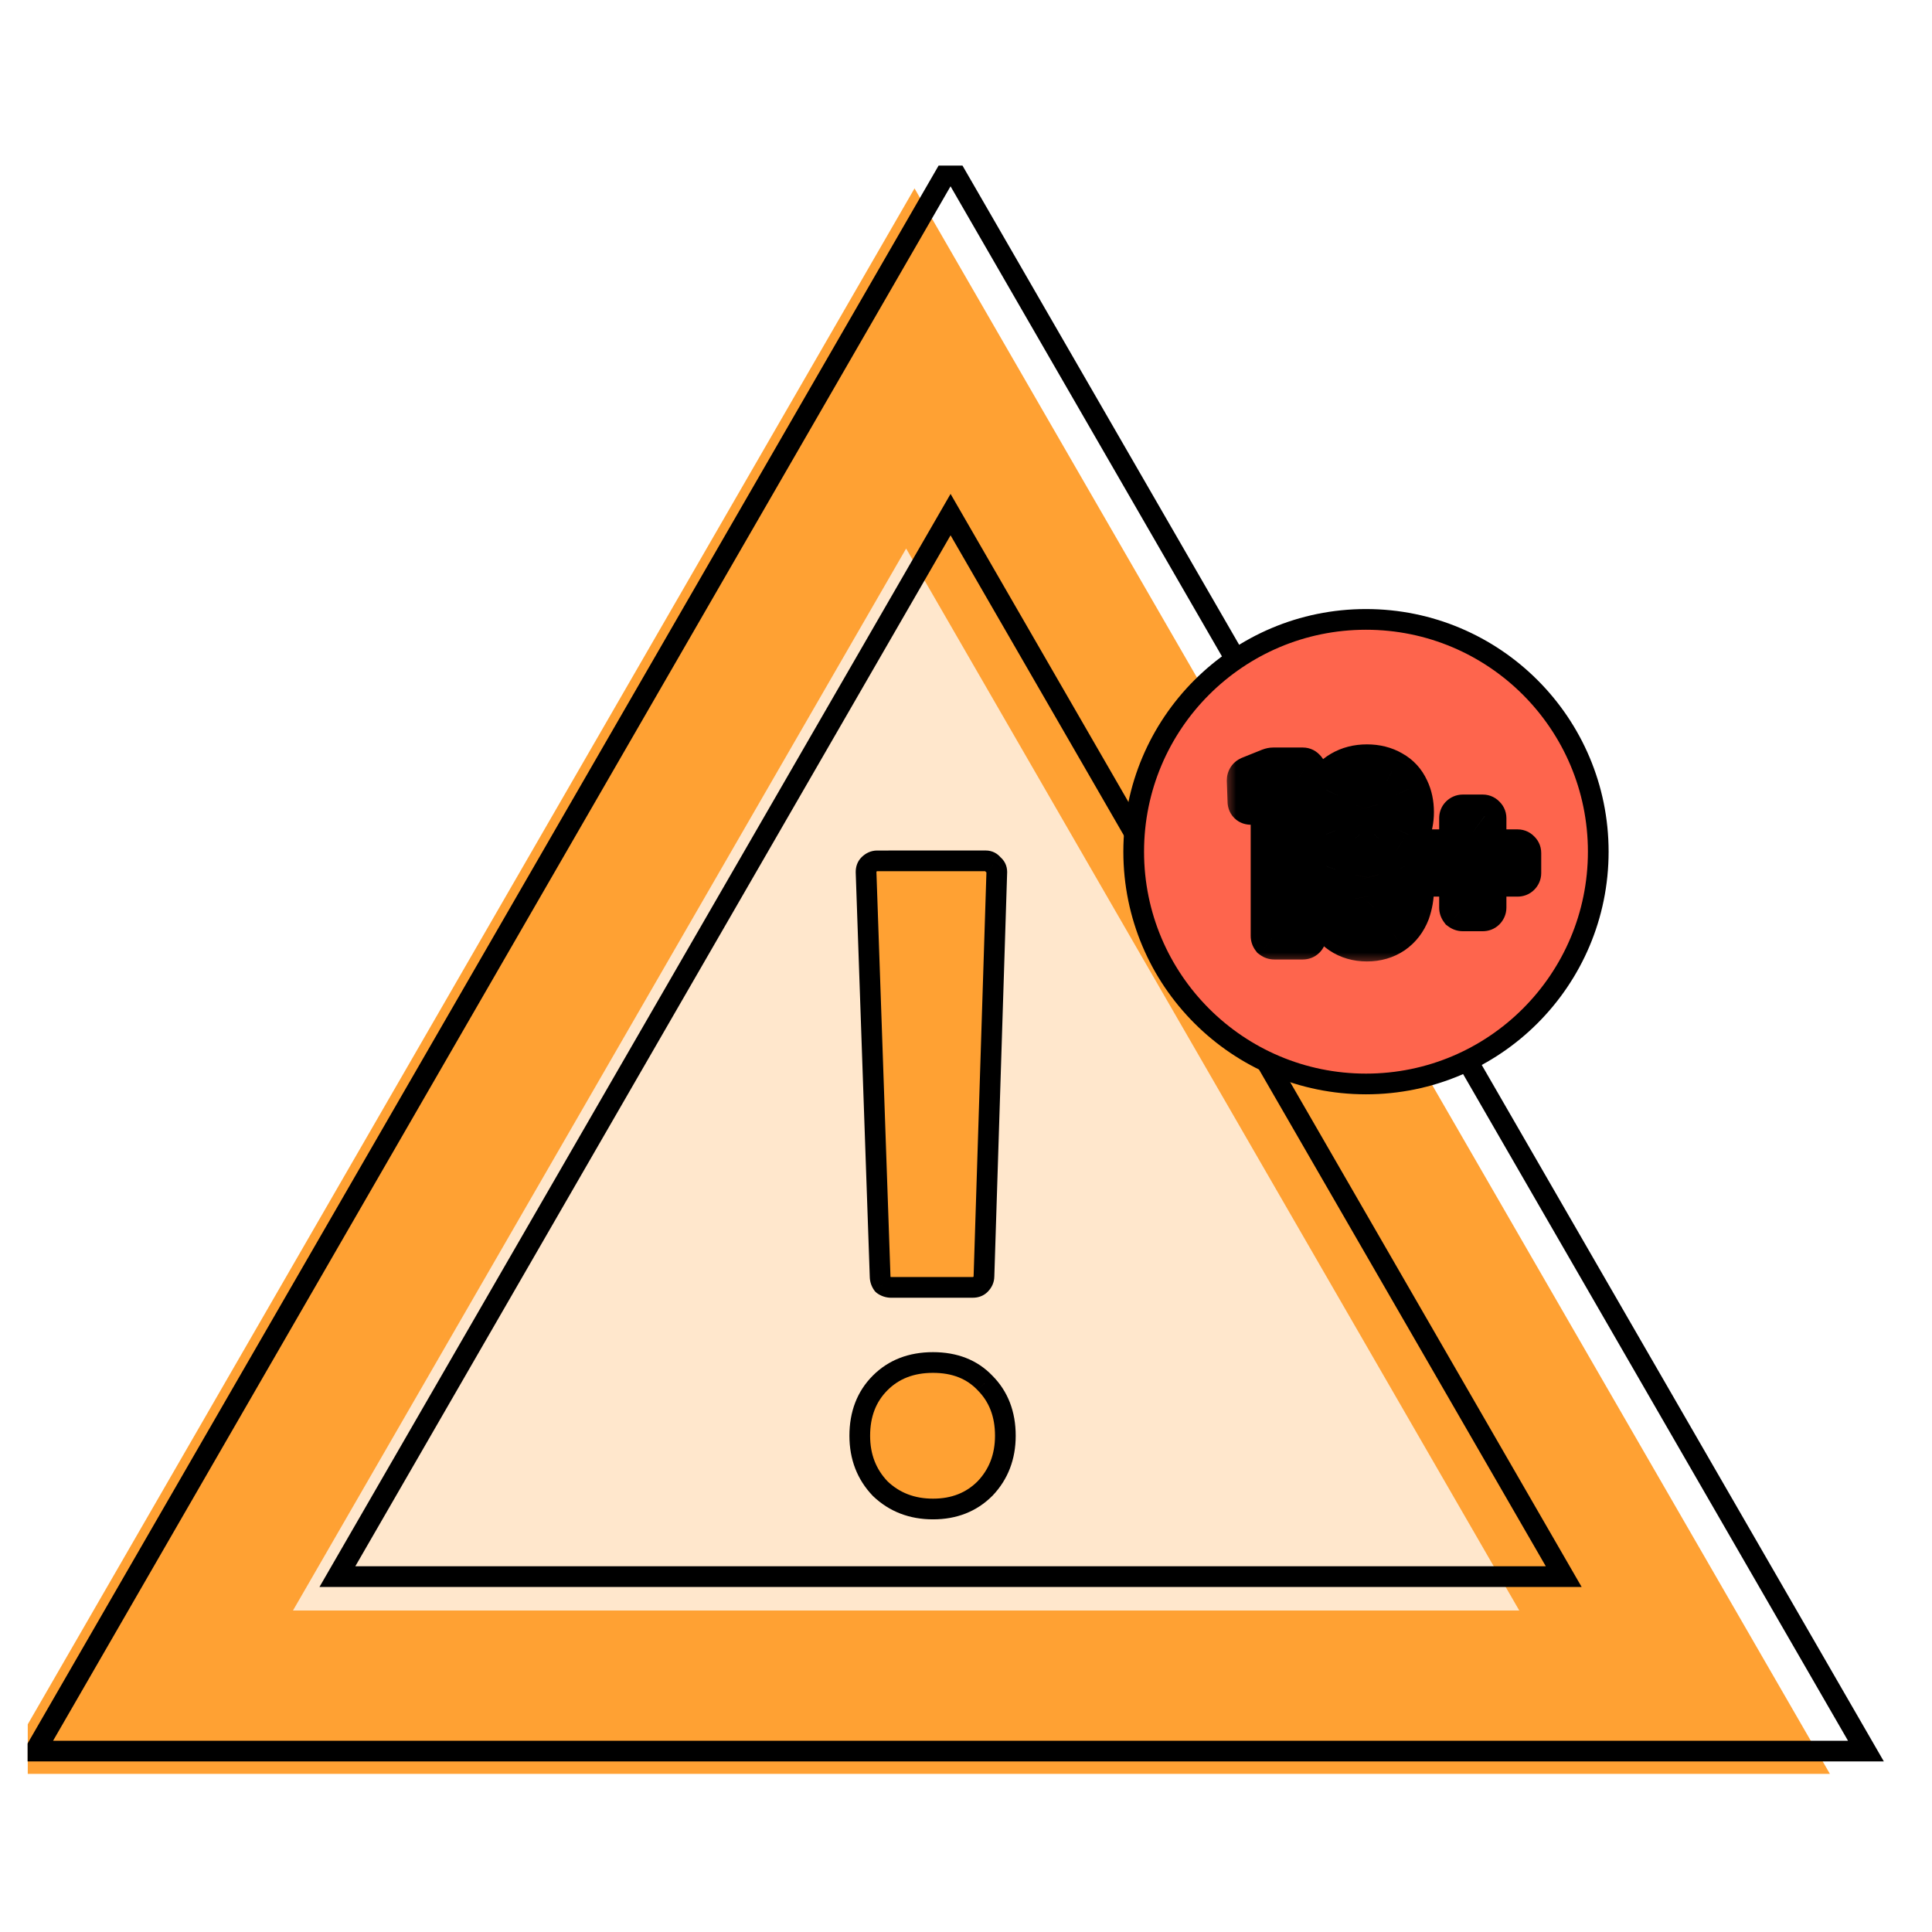
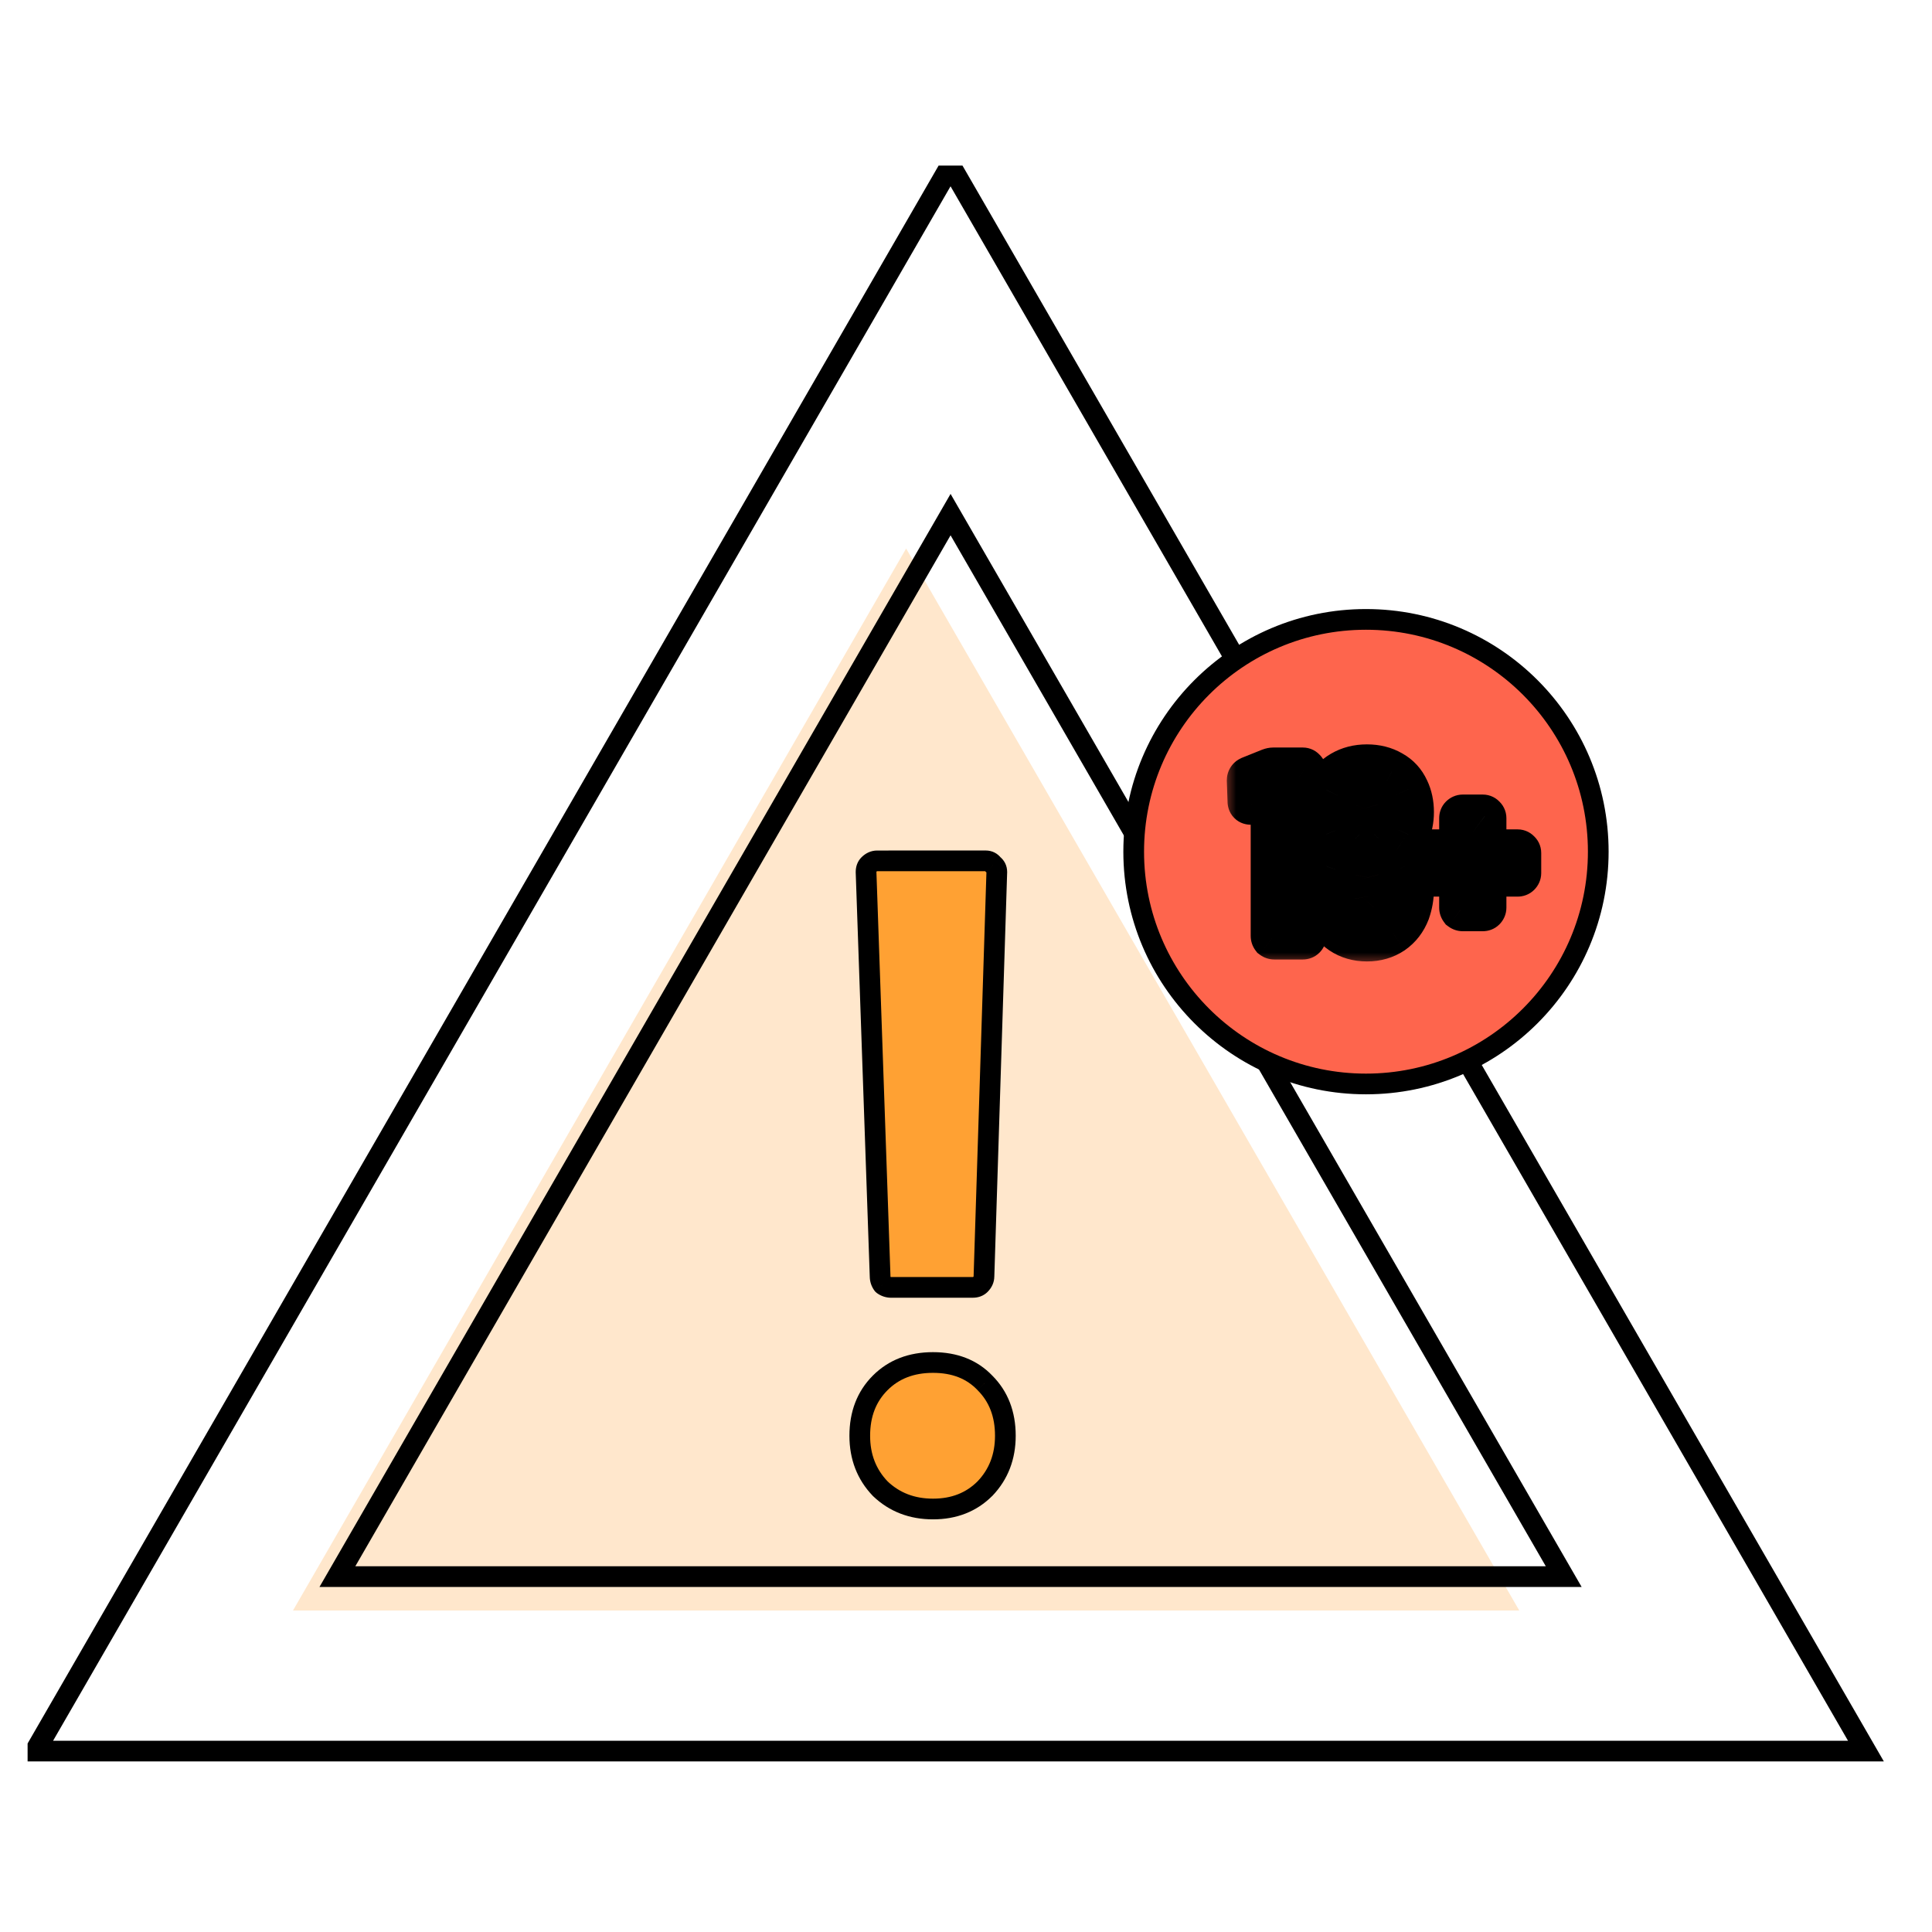
<svg xmlns="http://www.w3.org/2000/svg" width="70" height="70" viewBox="0 0 70 70" fill="none">
  <g clip-path="url(#clip0_14508_99560)">
    <g filter="url(#filter0_ii_14508_99560)">
-       <path d="M34.44 6L67.606 63.445H1.274L34.44 6Z" fill="#FFA133" />
-     </g>
+       </g>
    <path d="M34.44 6L67.606 63.445H1.274L34.44 6Z" stroke="black" stroke-width="0.75" />
    <g filter="url(#filter1_i_14508_99560)">
      <path d="M34.441 18.645L56.656 57.123H12.225L34.441 18.645Z" fill="#FFE7CC" />
    </g>
    <path d="M34.441 18.645L56.656 57.123H12.225L34.441 18.645Z" stroke="black" stroke-width="0.75" />
    <g filter="url(#filter2_d_14508_99560)">
      <path d="M33.252 45.416C33.139 45.416 33.039 45.383 32.949 45.316C32.882 45.226 32.848 45.125 32.848 45.013L32.339 30.366C32.339 30.254 32.372 30.164 32.44 30.097C32.529 30.007 32.63 29.962 32.742 29.962L36.673 29.961C36.785 29.961 36.874 30.006 36.941 30.095C37.031 30.162 37.076 30.252 37.076 30.364L36.611 45.012C36.611 45.124 36.566 45.225 36.477 45.314C36.41 45.382 36.32 45.415 36.208 45.415L33.252 45.416ZM34.766 53.445C34.005 53.445 33.366 53.199 32.851 52.707C32.358 52.192 32.111 51.554 32.111 50.792C32.111 50.008 32.357 49.37 32.85 48.877C33.342 48.384 33.98 48.137 34.764 48.137C35.548 48.137 36.175 48.383 36.646 48.875C37.139 49.368 37.386 50.006 37.386 50.79C37.386 51.552 37.14 52.19 36.647 52.705C36.155 53.198 35.528 53.445 34.766 53.445Z" fill="#FFA133" />
      <path d="M32.949 45.316L32.649 45.541C32.67 45.569 32.696 45.594 32.724 45.616L32.949 45.316ZM32.848 45.013L33.223 45.013L33.223 45L32.848 45.013ZM32.339 30.366L31.964 30.366L31.964 30.379L32.339 30.366ZM32.44 30.097L32.174 29.832L32.174 29.832L32.44 30.097ZM36.941 30.095L36.642 30.32C36.663 30.349 36.688 30.374 36.717 30.395L36.941 30.095ZM37.076 30.364L37.451 30.376L37.451 30.364L37.076 30.364ZM36.611 45.012L36.236 45L36.236 45.012L36.611 45.012ZM32.851 52.707L32.58 52.966C32.584 52.97 32.588 52.974 32.592 52.978L32.851 52.707ZM32.85 48.877L32.584 48.612L32.85 48.877ZM36.646 48.875L36.375 49.135L36.381 49.141L36.646 48.875ZM36.647 52.705L36.913 52.971L36.919 52.965L36.647 52.705ZM33.251 45.041C33.221 45.041 33.199 45.034 33.174 45.016L32.724 45.616C32.879 45.731 33.059 45.791 33.252 45.791L33.251 45.041ZM33.249 45.09C33.23 45.066 33.223 45.044 33.223 45.013L32.473 45.013C32.473 45.206 32.533 45.386 32.649 45.541L33.249 45.09ZM33.223 45L32.714 30.353L31.964 30.379L32.473 45.026L33.223 45ZM32.714 30.366C32.714 30.347 32.717 30.342 32.715 30.346C32.715 30.348 32.713 30.351 32.711 30.354C32.709 30.357 32.707 30.36 32.705 30.362L32.174 29.832C32.024 29.982 31.964 30.173 31.964 30.366L32.714 30.366ZM32.705 30.362C32.722 30.345 32.732 30.34 32.735 30.339C32.736 30.338 32.738 30.337 32.742 30.337L32.742 29.587C32.517 29.587 32.324 29.682 32.174 29.832L32.705 30.362ZM32.742 30.337L36.673 30.336L36.672 29.586L32.742 29.587L32.742 30.337ZM36.673 30.336C36.676 30.336 36.675 30.336 36.671 30.335C36.667 30.334 36.662 30.333 36.656 30.33C36.65 30.327 36.646 30.324 36.643 30.321C36.64 30.319 36.64 30.318 36.642 30.32L37.241 29.87C37.103 29.686 36.903 29.586 36.672 29.586L36.673 30.336ZM36.717 30.395C36.719 30.397 36.718 30.397 36.716 30.394C36.713 30.391 36.71 30.386 36.707 30.381C36.704 30.375 36.702 30.369 36.701 30.366C36.701 30.362 36.701 30.361 36.701 30.364L37.451 30.364C37.451 30.134 37.35 29.933 37.166 29.795L36.717 30.395ZM36.701 30.352L36.236 45L36.986 45.024L37.451 30.376L36.701 30.352ZM36.236 45.012C36.236 45.016 36.235 45.018 36.235 45.019C36.233 45.022 36.228 45.032 36.211 45.049L36.742 45.579C36.892 45.429 36.986 45.237 36.986 45.012L36.236 45.012ZM36.211 45.049C36.213 45.047 36.216 45.045 36.219 45.043C36.223 45.041 36.225 45.039 36.227 45.039C36.231 45.037 36.226 45.04 36.208 45.04L36.208 45.79C36.4 45.79 36.592 45.729 36.742 45.579L36.211 45.049ZM36.208 45.04L33.251 45.041L33.252 45.791L36.208 45.79L36.208 45.04ZM34.766 53.07C34.094 53.07 33.551 52.857 33.11 52.436L32.592 52.978C33.182 53.542 33.916 53.821 34.766 53.82L34.766 53.07ZM33.122 52.447C32.701 52.007 32.486 51.464 32.486 50.792L31.736 50.792C31.736 51.643 32.016 52.376 32.58 52.966L33.122 52.447ZM32.486 50.792C32.486 50.094 32.702 49.555 33.115 49.142L32.584 48.612C32.013 49.184 31.736 49.922 31.736 50.792L32.486 50.792ZM33.115 49.142C33.528 48.728 34.066 48.512 34.764 48.512L34.764 47.762C33.894 47.762 33.156 48.039 32.584 48.612L33.115 49.142ZM34.764 48.512C35.463 48.512 35.986 48.727 36.375 49.134L36.917 48.616C36.365 48.038 35.634 47.762 34.764 47.762L34.764 48.512ZM36.381 49.141C36.794 49.554 37.011 50.092 37.011 50.79L37.761 50.79C37.761 49.92 37.483 49.182 36.911 48.61L36.381 49.141ZM37.011 50.79C37.011 51.462 36.797 52.006 36.376 52.446L36.919 52.965C37.483 52.374 37.761 51.641 37.761 50.79L37.011 50.79ZM36.382 52.44C35.967 52.856 35.438 53.07 34.766 53.07L34.766 53.82C35.617 53.82 36.343 53.541 36.913 52.97L36.382 52.44Z" fill="black" />
    </g>
    <circle cx="49.492" cy="30.858" r="8.416" fill="#FE654D" stroke="black" stroke-width="0.75" />
    <mask id="path-6-outside-1_14508_99560" maskUnits="userSpaceOnUse" x="44.289" y="26.014" width="12" height="9" fill="black">
      <rect fill="white" x="44.289" y="26.014" width="12" height="9" />
      <path d="M46.003 27.861C46.05 27.843 46.094 27.834 46.135 27.834H47.204C47.233 27.834 47.257 27.846 47.274 27.87C47.298 27.887 47.309 27.911 47.309 27.94V33.908C47.309 33.937 47.298 33.964 47.274 33.987C47.257 34.005 47.233 34.014 47.204 34.014H46.171C46.141 34.014 46.115 34.005 46.091 33.987C46.074 33.964 46.065 33.937 46.065 33.908V29.088C46.065 29.064 46.05 29.053 46.021 29.053L45.341 29.132H45.323C45.258 29.132 45.226 29.1 45.226 29.035L45.2 28.276C45.2 28.217 45.226 28.176 45.279 28.152L46.003 27.861ZM50.586 30.756C50.563 30.78 50.566 30.8 50.595 30.818C50.789 30.942 50.934 31.115 51.028 31.339C51.145 31.592 51.204 31.889 51.204 32.231C51.204 32.501 51.157 32.772 51.063 33.043C50.939 33.367 50.742 33.623 50.471 33.811C50.201 33.993 49.886 34.085 49.527 34.085C49.168 34.085 48.853 33.993 48.582 33.811C48.312 33.629 48.114 33.372 47.991 33.043C47.897 32.802 47.85 32.531 47.85 32.231C47.85 31.901 47.903 31.613 48.008 31.366C48.091 31.142 48.241 30.962 48.459 30.827C48.494 30.809 48.494 30.792 48.459 30.774C48.253 30.633 48.106 30.456 48.017 30.244C47.906 29.985 47.85 29.712 47.85 29.423C47.85 29.106 47.906 28.832 48.017 28.602C48.141 28.326 48.335 28.111 48.6 27.958C48.871 27.799 49.18 27.72 49.527 27.72C49.868 27.72 50.171 27.796 50.436 27.949C50.701 28.096 50.898 28.311 51.028 28.593C51.145 28.841 51.204 29.117 51.204 29.423C51.204 29.712 51.148 29.983 51.036 30.236C50.948 30.447 50.798 30.621 50.586 30.756ZM49.13 29.176C49.094 29.282 49.077 29.403 49.077 29.538C49.077 29.674 49.097 29.809 49.138 29.944C49.162 30.062 49.206 30.156 49.271 30.227C49.342 30.297 49.427 30.333 49.527 30.333C49.627 30.333 49.712 30.297 49.783 30.227C49.853 30.15 49.901 30.053 49.924 29.935C49.959 29.818 49.977 29.688 49.977 29.547C49.977 29.394 49.956 29.265 49.915 29.159C49.886 29.047 49.836 28.958 49.765 28.894C49.7 28.823 49.621 28.788 49.527 28.788C49.427 28.788 49.342 28.823 49.271 28.894C49.206 28.958 49.159 29.053 49.13 29.176ZM49.942 32.54C49.965 32.387 49.977 32.257 49.977 32.151C49.977 31.975 49.959 31.822 49.924 31.692C49.895 31.563 49.845 31.463 49.774 31.392C49.709 31.316 49.627 31.277 49.527 31.277C49.421 31.277 49.333 31.316 49.262 31.392C49.191 31.468 49.144 31.575 49.121 31.71C49.091 31.845 49.077 31.986 49.077 32.134C49.077 32.298 49.088 32.44 49.112 32.557C49.136 32.699 49.183 32.81 49.253 32.893C49.324 32.975 49.415 33.016 49.527 33.016C49.639 33.016 49.73 32.975 49.8 32.893C49.877 32.804 49.924 32.687 49.942 32.54ZM54.986 30.8C55.016 30.8 55.039 30.812 55.057 30.836C55.081 30.854 55.092 30.877 55.092 30.907V31.63C55.092 31.66 55.081 31.686 55.057 31.71C55.039 31.727 55.016 31.736 54.986 31.736H53.874C53.844 31.736 53.83 31.751 53.83 31.78V32.884C53.83 32.913 53.818 32.94 53.794 32.963C53.777 32.981 53.753 32.99 53.724 32.99H53C52.971 32.99 52.944 32.981 52.92 32.963C52.903 32.94 52.894 32.913 52.894 32.884V31.78C52.894 31.751 52.879 31.736 52.85 31.736H51.746C51.717 31.736 51.691 31.727 51.667 31.71C51.649 31.686 51.641 31.66 51.641 31.63V30.907C51.641 30.877 51.649 30.854 51.667 30.836C51.691 30.812 51.717 30.8 51.746 30.8H52.85C52.879 30.8 52.894 30.786 52.894 30.756V29.644C52.894 29.615 52.903 29.591 52.92 29.573C52.944 29.55 52.971 29.538 53 29.538H53.724C53.753 29.538 53.777 29.55 53.794 29.573C53.818 29.591 53.83 29.615 53.83 29.644V30.756C53.83 30.786 53.844 30.8 53.874 30.8H54.986Z" />
    </mask>
-     <path d="M46.003 27.861C46.05 27.843 46.094 27.834 46.135 27.834H47.204C47.233 27.834 47.257 27.846 47.274 27.87C47.298 27.887 47.309 27.911 47.309 27.94V33.908C47.309 33.937 47.298 33.964 47.274 33.987C47.257 34.005 47.233 34.014 47.204 34.014H46.171C46.141 34.014 46.115 34.005 46.091 33.987C46.074 33.964 46.065 33.937 46.065 33.908V29.088C46.065 29.064 46.05 29.053 46.021 29.053L45.341 29.132H45.323C45.258 29.132 45.226 29.1 45.226 29.035L45.2 28.276C45.2 28.217 45.226 28.176 45.279 28.152L46.003 27.861ZM50.586 30.756C50.563 30.78 50.566 30.8 50.595 30.818C50.789 30.942 50.934 31.115 51.028 31.339C51.145 31.592 51.204 31.889 51.204 32.231C51.204 32.501 51.157 32.772 51.063 33.043C50.939 33.367 50.742 33.623 50.471 33.811C50.201 33.993 49.886 34.085 49.527 34.085C49.168 34.085 48.853 33.993 48.582 33.811C48.312 33.629 48.114 33.372 47.991 33.043C47.897 32.802 47.85 32.531 47.85 32.231C47.85 31.901 47.903 31.613 48.008 31.366C48.091 31.142 48.241 30.962 48.459 30.827C48.494 30.809 48.494 30.792 48.459 30.774C48.253 30.633 48.106 30.456 48.017 30.244C47.906 29.985 47.85 29.712 47.85 29.423C47.85 29.106 47.906 28.832 48.017 28.602C48.141 28.326 48.335 28.111 48.6 27.958C48.871 27.799 49.18 27.72 49.527 27.72C49.868 27.72 50.171 27.796 50.436 27.949C50.701 28.096 50.898 28.311 51.028 28.593C51.145 28.841 51.204 29.117 51.204 29.423C51.204 29.712 51.148 29.983 51.036 30.236C50.948 30.447 50.798 30.621 50.586 30.756ZM49.13 29.176C49.094 29.282 49.077 29.403 49.077 29.538C49.077 29.674 49.097 29.809 49.138 29.944C49.162 30.062 49.206 30.156 49.271 30.227C49.342 30.297 49.427 30.333 49.527 30.333C49.627 30.333 49.712 30.297 49.783 30.227C49.853 30.15 49.901 30.053 49.924 29.935C49.959 29.818 49.977 29.688 49.977 29.547C49.977 29.394 49.956 29.265 49.915 29.159C49.886 29.047 49.836 28.958 49.765 28.894C49.7 28.823 49.621 28.788 49.527 28.788C49.427 28.788 49.342 28.823 49.271 28.894C49.206 28.958 49.159 29.053 49.13 29.176ZM49.942 32.54C49.965 32.387 49.977 32.257 49.977 32.151C49.977 31.975 49.959 31.822 49.924 31.692C49.895 31.563 49.845 31.463 49.774 31.392C49.709 31.316 49.627 31.277 49.527 31.277C49.421 31.277 49.333 31.316 49.262 31.392C49.191 31.468 49.144 31.575 49.121 31.71C49.091 31.845 49.077 31.986 49.077 32.134C49.077 32.298 49.088 32.44 49.112 32.557C49.136 32.699 49.183 32.81 49.253 32.893C49.324 32.975 49.415 33.016 49.527 33.016C49.639 33.016 49.73 32.975 49.8 32.893C49.877 32.804 49.924 32.687 49.942 32.54ZM54.986 30.8C55.016 30.8 55.039 30.812 55.057 30.836C55.081 30.854 55.092 30.877 55.092 30.907V31.63C55.092 31.66 55.081 31.686 55.057 31.71C55.039 31.727 55.016 31.736 54.986 31.736H53.874C53.844 31.736 53.83 31.751 53.83 31.78V32.884C53.83 32.913 53.818 32.94 53.794 32.963C53.777 32.981 53.753 32.99 53.724 32.99H53C52.971 32.99 52.944 32.981 52.92 32.963C52.903 32.94 52.894 32.913 52.894 32.884V31.78C52.894 31.751 52.879 31.736 52.85 31.736H51.746C51.717 31.736 51.691 31.727 51.667 31.71C51.649 31.686 51.641 31.66 51.641 31.63V30.907C51.641 30.877 51.649 30.854 51.667 30.836C51.691 30.812 51.717 30.8 51.746 30.8H52.85C52.879 30.8 52.894 30.786 52.894 30.756V29.644C52.894 29.615 52.903 29.591 52.92 29.573C52.944 29.55 52.971 29.538 53 29.538H53.724C53.753 29.538 53.777 29.55 53.794 29.573C53.818 29.591 53.83 29.615 53.83 29.644V30.756C53.83 30.786 53.844 30.8 53.874 30.8H54.986Z" fill="white" />
+     <path d="M46.003 27.861C46.05 27.843 46.094 27.834 46.135 27.834H47.204C47.233 27.834 47.257 27.846 47.274 27.87C47.298 27.887 47.309 27.911 47.309 27.94V33.908C47.309 33.937 47.298 33.964 47.274 33.987C47.257 34.005 47.233 34.014 47.204 34.014H46.171C46.141 34.014 46.115 34.005 46.091 33.987C46.074 33.964 46.065 33.937 46.065 33.908V29.088C46.065 29.064 46.05 29.053 46.021 29.053L45.341 29.132H45.323C45.258 29.132 45.226 29.1 45.226 29.035L45.2 28.276C45.2 28.217 45.226 28.176 45.279 28.152L46.003 27.861ZM50.586 30.756C50.563 30.78 50.566 30.8 50.595 30.818C50.789 30.942 50.934 31.115 51.028 31.339C51.145 31.592 51.204 31.889 51.204 32.231C51.204 32.501 51.157 32.772 51.063 33.043C50.939 33.367 50.742 33.623 50.471 33.811C50.201 33.993 49.886 34.085 49.527 34.085C49.168 34.085 48.853 33.993 48.582 33.811C48.312 33.629 48.114 33.372 47.991 33.043C47.897 32.802 47.85 32.531 47.85 32.231C47.85 31.901 47.903 31.613 48.008 31.366C48.091 31.142 48.241 30.962 48.459 30.827C48.494 30.809 48.494 30.792 48.459 30.774C48.253 30.633 48.106 30.456 48.017 30.244C47.906 29.985 47.85 29.712 47.85 29.423C47.85 29.106 47.906 28.832 48.017 28.602C48.141 28.326 48.335 28.111 48.6 27.958C48.871 27.799 49.18 27.72 49.527 27.72C49.868 27.72 50.171 27.796 50.436 27.949C50.701 28.096 50.898 28.311 51.028 28.593C51.145 28.841 51.204 29.117 51.204 29.423C51.204 29.712 51.148 29.983 51.036 30.236C50.948 30.447 50.798 30.621 50.586 30.756ZM49.13 29.176C49.094 29.282 49.077 29.403 49.077 29.538C49.077 29.674 49.097 29.809 49.138 29.944C49.162 30.062 49.206 30.156 49.271 30.227C49.342 30.297 49.427 30.333 49.527 30.333C49.627 30.333 49.712 30.297 49.783 30.227C49.853 30.15 49.901 30.053 49.924 29.935C49.959 29.818 49.977 29.688 49.977 29.547C49.977 29.394 49.956 29.265 49.915 29.159C49.886 29.047 49.836 28.958 49.765 28.894C49.7 28.823 49.621 28.788 49.527 28.788C49.427 28.788 49.342 28.823 49.271 28.894C49.206 28.958 49.159 29.053 49.13 29.176ZM49.942 32.54C49.965 32.387 49.977 32.257 49.977 32.151C49.977 31.975 49.959 31.822 49.924 31.692C49.895 31.563 49.845 31.463 49.774 31.392C49.709 31.316 49.627 31.277 49.527 31.277C49.421 31.277 49.333 31.316 49.262 31.392C49.191 31.468 49.144 31.575 49.121 31.71C49.091 31.845 49.077 31.986 49.077 32.134C49.077 32.298 49.088 32.44 49.112 32.557C49.136 32.699 49.183 32.81 49.253 32.893C49.324 32.975 49.415 33.016 49.527 33.016C49.639 33.016 49.73 32.975 49.8 32.893C49.877 32.804 49.924 32.687 49.942 32.54ZC55.016 30.8 55.039 30.812 55.057 30.836C55.081 30.854 55.092 30.877 55.092 30.907V31.63C55.092 31.66 55.081 31.686 55.057 31.71C55.039 31.727 55.016 31.736 54.986 31.736H53.874C53.844 31.736 53.83 31.751 53.83 31.78V32.884C53.83 32.913 53.818 32.94 53.794 32.963C53.777 32.981 53.753 32.99 53.724 32.99H53C52.971 32.99 52.944 32.981 52.92 32.963C52.903 32.94 52.894 32.913 52.894 32.884V31.78C52.894 31.751 52.879 31.736 52.85 31.736H51.746C51.717 31.736 51.691 31.727 51.667 31.71C51.649 31.686 51.641 31.66 51.641 31.63V30.907C51.641 30.877 51.649 30.854 51.667 30.836C51.691 30.812 51.717 30.8 51.746 30.8H52.85C52.879 30.8 52.894 30.786 52.894 30.756V29.644C52.894 29.615 52.903 29.591 52.92 29.573C52.944 29.55 52.971 29.538 53 29.538H53.724C53.753 29.538 53.777 29.55 53.794 29.573C53.818 29.591 53.83 29.615 53.83 29.644V30.756C53.83 30.786 53.844 30.8 53.874 30.8H54.986Z" fill="white" />
    <path d="M46.003 27.861L45.74 27.159L45.731 27.162L45.723 27.165L46.003 27.861ZM47.274 27.87L46.674 28.32L46.739 28.405L46.824 28.47L47.274 27.87ZM47.274 33.987L47.805 34.518L47.805 34.518L47.274 33.987ZM46.091 33.987L45.491 34.438L45.556 34.523L45.641 34.587L46.091 33.987ZM46.021 29.053V28.303H45.977L45.934 28.308L46.021 29.053ZM45.341 29.132V29.882H45.385L45.428 29.877L45.341 29.132ZM45.226 29.035H45.976V29.022L45.976 29.009L45.226 29.035ZM45.2 28.276H44.45V28.289L44.45 28.302L45.2 28.276ZM45.279 28.152L44.999 27.456L44.987 27.461L44.974 27.467L45.279 28.152ZM46.266 28.563C46.247 28.57 46.202 28.584 46.135 28.584V27.084C45.987 27.084 45.853 27.116 45.74 27.159L46.266 28.563ZM46.135 28.584H47.204V27.084H46.135V28.584ZM47.204 28.584C47.116 28.584 47.012 28.566 46.908 28.514C46.804 28.462 46.727 28.39 46.674 28.32L47.874 27.42C47.715 27.207 47.469 27.084 47.204 27.084V28.584ZM46.824 28.47C46.754 28.417 46.682 28.34 46.63 28.236C46.578 28.132 46.56 28.028 46.56 27.94H48.06C48.06 27.675 47.937 27.429 47.724 27.27L46.824 28.47ZM46.56 27.94V33.908H48.06V27.94H46.56ZM46.56 33.908C46.56 33.819 46.578 33.73 46.615 33.645C46.652 33.563 46.7 33.501 46.744 33.457L47.805 34.518C47.949 34.374 48.06 34.163 48.06 33.908H46.56ZM46.744 33.457C46.892 33.309 47.072 33.264 47.204 33.264V34.764C47.394 34.764 47.621 34.701 47.805 34.518L46.744 33.457ZM47.204 33.264H46.171V34.764H47.204V33.264ZM46.171 33.264C46.304 33.264 46.435 33.308 46.541 33.388L45.641 34.587C45.795 34.703 45.979 34.764 46.171 34.764V33.264ZM46.691 33.538C46.771 33.644 46.815 33.775 46.815 33.908H45.315C45.315 34.1 45.376 34.284 45.491 34.438L46.691 33.538ZM46.815 33.908V29.088H45.315V33.908H46.815ZM46.815 29.088C46.815 28.911 46.751 28.659 46.522 28.476C46.325 28.318 46.115 28.303 46.021 28.303V29.803C45.955 29.803 45.767 29.793 45.585 29.647C45.371 29.476 45.315 29.242 45.315 29.088H46.815ZM45.934 28.308L45.254 28.387L45.428 29.877L46.108 29.797L45.934 28.308ZM45.341 28.382H45.323V29.882H45.341V28.382ZM45.323 28.382C45.407 28.382 45.607 28.403 45.781 28.577C45.955 28.752 45.976 28.952 45.976 29.035H44.476C44.476 29.183 44.514 29.432 44.72 29.638C44.926 29.845 45.175 29.882 45.323 29.882V28.382ZM45.976 29.009L45.949 28.25L44.45 28.302L44.477 29.061L45.976 29.009ZM45.95 28.276C45.95 28.361 45.929 28.483 45.85 28.606C45.771 28.73 45.666 28.801 45.584 28.837L44.974 27.467C44.839 27.527 44.695 27.63 44.589 27.795C44.483 27.959 44.45 28.132 44.45 28.276H45.95ZM45.559 28.848L46.283 28.557L45.723 27.165L44.999 27.456L45.559 28.848ZM50.586 30.756L50.182 30.124L50.114 30.168L50.056 30.226L50.586 30.756ZM50.595 30.818L50.998 30.186L50.989 30.18L50.981 30.175L50.595 30.818ZM51.028 31.339L50.336 31.63L50.342 31.643L50.348 31.655L51.028 31.339ZM51.063 33.043L51.764 33.31L51.768 33.3L51.771 33.289L51.063 33.043ZM50.471 33.811L50.891 34.433L50.9 34.427L50.471 33.811ZM48.582 33.811L49.001 33.189L48.582 33.811ZM47.991 33.043L48.693 32.779L48.69 32.77L47.991 33.043ZM48.008 31.366L48.698 31.661L48.706 31.643L48.712 31.625L48.008 31.366ZM48.459 30.827L48.123 30.156L48.092 30.172L48.063 30.19L48.459 30.827ZM48.459 30.774L48.035 31.393L48.077 31.422L48.123 31.445L48.459 30.774ZM48.017 30.244L48.71 29.956L48.706 29.947L48.017 30.244ZM48.017 28.602L48.691 28.931L48.697 28.92L48.702 28.908L48.017 28.602ZM48.6 27.958L48.975 28.607L48.98 28.605L48.6 27.958ZM50.436 27.949L50.061 28.599L50.072 28.605L50.436 27.949ZM51.028 28.593L50.346 28.906L50.35 28.916L51.028 28.593ZM51.036 30.236L50.35 29.932L50.347 29.94L50.344 29.947L51.036 30.236ZM49.13 29.176L49.841 29.413L49.852 29.382L49.859 29.35L49.13 29.176ZM49.138 29.944L49.874 29.797L49.867 29.761L49.856 29.726L49.138 29.944ZM49.271 30.227L48.718 30.733L48.729 30.745L48.74 30.757L49.271 30.227ZM49.783 30.227L50.313 30.757L50.324 30.747L50.334 30.735L49.783 30.227ZM49.924 29.935L49.206 29.72L49.196 29.754L49.189 29.788L49.924 29.935ZM49.915 29.159L49.19 29.349L49.201 29.391L49.216 29.43L49.915 29.159ZM49.765 28.894L49.212 29.401L49.234 29.424L49.258 29.447L49.765 28.894ZM49.271 28.894L48.74 28.363L48.74 28.363L49.271 28.894ZM49.942 32.54L49.2 32.426L49.199 32.438L49.197 32.45L49.942 32.54ZM49.924 31.692L49.193 31.858L49.196 31.874L49.201 31.89L49.924 31.692ZM49.774 31.392L49.202 31.877L49.222 31.9L49.244 31.922L49.774 31.392ZM49.262 31.392L48.711 30.883L49.262 31.392ZM49.121 31.71L49.854 31.869L49.857 31.854L49.86 31.838L49.121 31.71ZM49.112 32.557L49.852 32.434L49.85 32.422L49.847 32.41L49.112 32.557ZM49.253 32.893L49.823 32.405L49.823 32.405L49.253 32.893ZM49.8 32.893L49.234 32.402L49.231 32.405L49.8 32.893ZM50.056 30.226C49.978 30.304 49.777 30.539 49.828 30.896C49.878 31.241 50.124 31.41 50.209 31.461L50.981 30.175C51.036 30.208 51.267 30.359 51.313 30.683C51.361 31.019 51.171 31.233 51.117 31.287L50.056 30.226ZM50.192 31.451C50.251 31.488 50.298 31.539 50.336 31.63L51.719 31.048C51.569 30.692 51.328 30.395 50.998 30.186L50.192 31.451ZM50.348 31.655C50.41 31.79 50.454 31.975 50.454 32.231H51.954C51.954 31.804 51.881 31.395 51.708 31.023L50.348 31.655ZM50.454 32.231C50.454 32.413 50.423 32.6 50.355 32.797L51.771 33.289C51.891 32.944 51.954 32.59 51.954 32.231H50.454ZM50.362 32.775C50.29 32.966 50.184 33.097 50.043 33.195L50.9 34.427C51.301 34.148 51.589 33.767 51.764 33.31L50.362 32.775ZM50.052 33.189C49.918 33.28 49.752 33.335 49.527 33.335V34.835C50.02 34.835 50.484 34.707 50.891 34.433L50.052 33.189ZM49.527 33.335C49.302 33.335 49.136 33.28 49.001 33.189L48.163 34.433C48.57 34.707 49.034 34.835 49.527 34.835V33.335ZM49.001 33.189C48.87 33.101 48.766 32.975 48.693 32.779L47.289 33.306C47.462 33.77 47.753 34.156 48.163 34.433L49.001 33.189ZM48.69 32.77C48.634 32.629 48.6 32.452 48.6 32.231H47.1C47.1 32.609 47.159 32.975 47.292 33.316L48.69 32.77ZM48.6 32.231C48.6 31.98 48.64 31.796 48.698 31.661L47.319 31.07C47.165 31.429 47.1 31.822 47.1 32.231H48.6ZM48.712 31.625C48.732 31.57 48.767 31.518 48.855 31.464L48.063 30.19C47.715 30.406 47.449 30.714 47.305 31.106L48.712 31.625ZM48.794 31.498C48.838 31.476 48.924 31.429 49.009 31.344C49.095 31.258 49.235 31.074 49.235 30.8C49.235 30.527 49.095 30.343 49.009 30.257C48.924 30.172 48.838 30.125 48.794 30.103L48.123 31.445C48.097 31.432 48.024 31.393 47.948 31.318C47.871 31.24 47.735 31.065 47.735 30.8C47.735 30.536 47.871 30.361 47.948 30.284C48.024 30.208 48.097 30.169 48.123 30.156L48.794 31.498ZM48.883 30.155C48.785 30.089 48.737 30.022 48.71 29.956L47.325 30.533C47.474 30.89 47.72 31.177 48.035 31.393L48.883 30.155ZM48.706 29.947C48.636 29.784 48.6 29.612 48.6 29.423H47.1C47.1 29.812 47.175 30.187 47.329 30.542L48.706 29.947ZM48.6 29.423C48.6 29.192 48.64 29.036 48.691 28.931L47.343 28.274C47.171 28.628 47.1 29.019 47.1 29.423H48.6ZM48.702 28.908C48.761 28.777 48.846 28.682 48.975 28.607L48.225 27.308C47.825 27.54 47.521 27.874 47.333 28.296L48.702 28.908ZM48.98 28.605C49.123 28.52 49.299 28.47 49.527 28.47V26.97C49.061 26.97 48.618 27.078 48.22 27.311L48.98 28.605ZM49.527 28.47C49.752 28.47 49.923 28.519 50.061 28.599L50.811 27.3C50.42 27.073 49.984 26.97 49.527 26.97V28.47ZM50.072 28.605C50.193 28.672 50.281 28.765 50.346 28.906L51.709 28.281C51.515 27.857 51.209 27.52 50.8 27.294L50.072 28.605ZM50.35 28.916C50.415 29.051 50.454 29.216 50.454 29.423H51.954C51.954 29.019 51.876 28.63 51.705 28.271L50.35 28.916ZM50.454 29.423C50.454 29.612 50.418 29.779 50.35 29.932L51.722 30.539C51.878 30.186 51.954 29.812 51.954 29.423H50.454ZM50.344 29.947C50.32 30.004 50.278 30.063 50.182 30.124L50.99 31.388C51.318 31.179 51.576 30.891 51.729 30.524L50.344 29.947ZM48.418 28.939C48.353 29.136 48.327 29.339 48.327 29.538H49.827C49.827 29.467 49.836 29.429 49.841 29.413L48.418 28.939ZM48.327 29.538C48.327 29.751 48.359 29.96 48.421 30.163L49.856 29.726C49.835 29.658 49.827 29.596 49.827 29.538H48.327ZM48.403 30.091C48.447 30.31 48.54 30.539 48.718 30.733L49.824 29.72C49.872 29.773 49.877 29.814 49.874 29.797L48.403 30.091ZM48.74 30.757C48.952 30.969 49.228 31.083 49.527 31.083V29.583C49.567 29.583 49.619 29.59 49.675 29.613C49.73 29.636 49.773 29.668 49.801 29.696L48.74 30.757ZM49.527 31.083C49.825 31.083 50.102 30.969 50.313 30.757L49.253 29.696C49.281 29.668 49.324 29.636 49.379 29.613C49.435 29.59 49.487 29.583 49.527 29.583V31.083ZM50.334 30.735C50.512 30.543 50.613 30.314 50.66 30.082L49.189 29.788C49.188 29.792 49.189 29.784 49.196 29.769C49.204 29.754 49.215 29.736 49.232 29.718L50.334 30.735ZM50.642 30.151C50.702 29.954 50.727 29.75 50.727 29.547H49.227C49.227 29.626 49.217 29.682 49.206 29.72L50.642 30.151ZM50.727 29.547C50.727 29.331 50.699 29.104 50.614 28.887L49.216 29.43C49.214 29.425 49.227 29.457 49.227 29.547H50.727ZM50.641 28.968C50.582 28.746 50.469 28.521 50.272 28.341L49.258 29.447C49.233 29.423 49.215 29.398 49.203 29.378C49.192 29.359 49.19 29.348 49.19 29.349L50.641 28.968ZM50.318 28.387C50.114 28.164 49.835 28.038 49.527 28.038V29.538C49.478 29.538 49.416 29.528 49.352 29.5C49.289 29.471 49.242 29.433 49.212 29.401L50.318 28.387ZM49.527 28.038C49.228 28.038 48.952 28.152 48.74 28.363L49.801 29.424C49.773 29.453 49.73 29.484 49.675 29.507C49.619 29.53 49.567 29.538 49.527 29.538V28.038ZM48.74 28.363C48.547 28.557 48.45 28.794 48.4 29.003L49.859 29.35C49.863 29.333 49.865 29.335 49.858 29.348C49.851 29.363 49.834 29.392 49.801 29.424L48.74 28.363ZM50.683 32.654C50.71 32.478 50.727 32.308 50.727 32.151H49.227C49.227 32.206 49.221 32.295 49.2 32.426L50.683 32.654ZM50.727 32.151C50.727 31.928 50.705 31.705 50.648 31.495L49.201 31.89C49.214 31.938 49.227 32.022 49.227 32.151H50.727ZM50.656 31.526C50.605 31.303 50.503 31.06 50.304 30.862L49.244 31.922C49.187 31.865 49.185 31.823 49.193 31.858L50.656 31.526ZM50.347 30.908C50.14 30.663 49.848 30.527 49.527 30.527V32.027C49.479 32.027 49.415 32.017 49.348 31.986C49.281 31.955 49.232 31.913 49.202 31.877L50.347 30.908ZM49.527 30.527C49.216 30.527 48.926 30.65 48.711 30.883L49.813 31.901C49.783 31.933 49.739 31.968 49.679 31.994C49.62 32.02 49.566 32.027 49.527 32.027V30.527ZM48.711 30.883C48.516 31.095 48.422 31.348 48.382 31.581L49.86 31.838C49.866 31.801 49.867 31.842 49.813 31.901L48.711 30.883ZM48.388 31.55C48.346 31.741 48.327 31.936 48.327 32.134H49.827C49.827 32.037 49.836 31.949 49.854 31.869L48.388 31.55ZM48.327 32.134C48.327 32.331 48.34 32.524 48.377 32.704L49.847 32.41C49.836 32.355 49.827 32.266 49.827 32.134H48.327ZM48.372 32.681C48.411 32.915 48.5 33.166 48.684 33.381L49.823 32.405C49.843 32.429 49.853 32.449 49.856 32.456C49.859 32.463 49.856 32.457 49.852 32.434L48.372 32.681ZM48.684 33.381C48.902 33.635 49.204 33.766 49.527 33.766V32.266C49.565 32.266 49.621 32.274 49.683 32.302C49.746 32.33 49.792 32.37 49.823 32.405L48.684 33.381ZM49.527 33.766C49.85 33.766 50.152 33.635 50.37 33.381L49.231 32.405C49.261 32.37 49.308 32.33 49.37 32.302C49.433 32.274 49.489 32.266 49.527 32.266V33.766ZM50.367 33.384C50.565 33.156 50.656 32.885 50.687 32.629L49.197 32.45C49.195 32.47 49.193 32.471 49.197 32.46C49.202 32.448 49.213 32.426 49.234 32.402L50.367 33.384ZM55.057 30.836L54.457 31.286L54.521 31.372L54.607 31.436L55.057 30.836ZM53.794 32.963L53.264 32.433L53.264 32.433L53.794 32.963ZM52.92 32.963L52.321 33.413L52.385 33.499L52.471 33.563L52.92 32.963ZM51.667 31.71L51.067 32.16L51.131 32.245L51.217 32.31L51.667 31.71ZM51.667 30.836L52.197 31.366L52.197 31.366L51.667 30.836ZM52.92 29.573L52.39 29.043V29.043L52.92 29.573ZM53.794 29.573L53.194 30.023L53.259 30.109L53.344 30.174L53.794 29.573ZM54.986 31.55C54.898 31.55 54.795 31.532 54.691 31.48C54.587 31.428 54.51 31.356 54.457 31.286L55.657 30.386C55.498 30.174 55.252 30.05 54.986 30.05V31.55ZM54.607 31.436C54.537 31.383 54.465 31.306 54.413 31.202C54.361 31.098 54.342 30.994 54.342 30.907H55.842C55.842 30.641 55.719 30.395 55.507 30.236L54.607 31.436ZM54.342 30.907V31.63H55.842V30.907H54.342ZM54.342 31.63C54.342 31.542 54.361 31.452 54.398 31.368C54.435 31.285 54.483 31.223 54.527 31.18L55.587 32.24C55.731 32.096 55.842 31.886 55.842 31.63H54.342ZM54.527 31.18C54.675 31.032 54.855 30.986 54.986 30.986V32.486C55.176 32.486 55.404 32.423 55.587 32.24L54.527 31.18ZM54.986 30.986H53.874V32.486H54.986V30.986ZM53.874 30.986C53.744 30.986 53.508 31.019 53.31 31.217C53.113 31.415 53.08 31.65 53.08 31.78H54.58C54.58 31.881 54.554 32.095 54.371 32.278C54.188 32.461 53.975 32.486 53.874 32.486V30.986ZM53.08 31.78V32.884H54.58V31.78H53.08ZM53.08 32.884C53.08 32.795 53.098 32.705 53.136 32.621C53.172 32.539 53.22 32.477 53.264 32.433L54.325 33.494C54.469 33.35 54.58 33.139 54.58 32.884H53.08ZM53.264 32.433C53.412 32.285 53.593 32.24 53.724 32.24V33.74C53.914 33.74 54.142 33.677 54.325 33.494L53.264 32.433ZM53.724 32.24H53V33.74H53.724V32.24ZM53 32.24C53.133 32.24 53.264 32.284 53.37 32.363L52.471 33.563C52.624 33.678 52.808 33.74 53 33.74V32.24ZM53.52 32.513C53.6 32.62 53.644 32.751 53.644 32.884H52.144C52.144 33.076 52.206 33.26 52.321 33.413L53.52 32.513ZM53.644 32.884V31.78H52.144V32.884H53.644ZM53.644 31.78C53.644 31.65 53.611 31.415 53.413 31.217C53.216 31.019 52.98 30.986 52.85 30.986V32.486C52.749 32.486 52.536 32.461 52.353 32.278C52.17 32.095 52.144 31.881 52.144 31.78H53.644ZM52.85 30.986H51.746V32.486H52.85V30.986ZM51.746 30.986C51.879 30.986 52.011 31.03 52.117 31.11L51.217 32.31C51.37 32.425 51.555 32.486 51.746 32.486V30.986ZM52.267 31.26C52.347 31.366 52.391 31.497 52.391 31.63H50.891C50.891 31.822 50.952 32.007 51.067 32.16L52.267 31.26ZM52.391 31.63V30.907H50.891V31.63H52.391ZM52.391 30.907C52.391 31.038 52.345 31.218 52.197 31.366L51.137 30.305C50.953 30.489 50.891 30.716 50.891 30.907H52.391ZM52.197 31.366C52.154 31.41 52.092 31.458 52.009 31.495C51.925 31.532 51.835 31.55 51.746 31.55V30.05C51.491 30.05 51.281 30.162 51.137 30.305L52.197 31.366ZM51.746 31.55H52.85V30.05H51.746V31.55ZM52.85 31.55C52.98 31.55 53.216 31.517 53.413 31.32C53.611 31.122 53.644 30.887 53.644 30.756H52.144C52.144 30.655 52.17 30.442 52.353 30.259C52.536 30.076 52.749 30.05 52.85 30.05V31.55ZM53.644 30.756V29.644H52.144V30.756H53.644ZM53.644 29.644C53.644 29.775 53.599 29.956 53.451 30.104L52.39 29.043C52.207 29.226 52.144 29.454 52.144 29.644H53.644ZM53.451 30.104C53.407 30.148 53.345 30.196 53.263 30.232C53.178 30.27 53.089 30.288 53 30.288V28.788C52.745 28.788 52.534 28.899 52.39 29.043L53.451 30.104ZM53 30.288H53.724V28.788H53V30.288ZM53.724 30.288C53.636 30.288 53.532 30.27 53.428 30.218C53.324 30.166 53.247 30.094 53.194 30.023L54.395 29.123C54.235 28.911 53.989 28.788 53.724 28.788V30.288ZM53.344 30.174C53.274 30.121 53.202 30.044 53.15 29.94C53.098 29.836 53.08 29.732 53.08 29.644H54.58C54.58 29.379 54.457 29.133 54.245 28.974L53.344 30.174ZM53.08 29.644V30.756H54.58V29.644H53.08ZM53.08 30.756C53.08 30.887 53.113 31.122 53.31 31.32C53.508 31.517 53.744 31.55 53.874 31.55V30.05C53.975 30.05 54.188 30.076 54.371 30.259C54.554 30.442 54.58 30.655 54.58 30.756H53.08ZM53.874 31.55H54.986V30.05H53.874V31.55Z" fill="black" mask="url(#path-6-outside-1_14508_99560)" />
  </g>
  <defs>
    <filter id="filter0_ii_14508_99560" x="0.625" y="5.25" width="67.631" height="58.57" filterUnits="userSpaceOnUse" color-interpolation-filters="sRGB">
      <feFlood flood-opacity="0" result="BackgroundImageFix" />
      <feBlend mode="normal" in="SourceGraphic" in2="BackgroundImageFix" result="shape" />
      <feColorMatrix in="SourceAlpha" type="matrix" values="0 0 0 0 0 0 0 0 0 0 0 0 0 0 0 0 0 0 127 0" result="hardAlpha" />
      <feOffset dy="-2.247" />
      <feComposite in2="hardAlpha" operator="arithmetic" k2="-1" k3="1" />
      <feColorMatrix type="matrix" values="0 0 0 0 0 0 0 0 0 0 0 0 0 0 0 0 0 0 0.25 0" />
      <feBlend mode="normal" in2="shape" result="effect1_innerShadow_14508_99560" />
      <feColorMatrix in="SourceAlpha" type="matrix" values="0 0 0 0 0 0 0 0 0 0 0 0 0 0 0 0 0 0 127 0" result="hardAlpha" />
      <feOffset dx="-1.305" dy="3.073" />
      <feComposite in2="hardAlpha" operator="arithmetic" k2="-1" k3="1" />
      <feColorMatrix type="matrix" values="0 0 0 0 1 0 0 0 0 1 0 0 0 0 1 0 0 0 0.25 0" />
      <feBlend mode="normal" in2="effect1_innerShadow_14508_99560" result="effect2_innerShadow_14508_99560" />
    </filter>
    <filter id="filter1_i_14508_99560" x="11.575" y="17.895" width="45.73" height="39.604" filterUnits="userSpaceOnUse" color-interpolation-filters="sRGB">
      <feFlood flood-opacity="0" result="BackgroundImageFix" />
      <feBlend mode="normal" in="SourceGraphic" in2="BackgroundImageFix" result="shape" />
      <feColorMatrix in="SourceAlpha" type="matrix" values="0 0 0 0 0 0 0 0 0 0 0 0 0 0 0 0 0 0 127 0" result="hardAlpha" />
      <feOffset dx="-1.61" dy="1.229" />
      <feComposite in2="hardAlpha" operator="arithmetic" k2="-1" k3="1" />
      <feColorMatrix type="matrix" values="0 0 0 0 0 0 0 0 0 0 0 0 0 0 0 0 0 0 0.25 0" />
      <feBlend mode="normal" in2="shape" result="effect1_innerShadow_14508_99560" />
    </filter>
    <filter id="filter2_d_14508_99560" x="31.144" y="29.961" width="6.243" height="24.715" filterUnits="userSpaceOnUse" color-interpolation-filters="sRGB">
      <feFlood flood-opacity="0" result="BackgroundImageFix" />
      <feColorMatrix in="SourceAlpha" type="matrix" values="0 0 0 0 0 0 0 0 0 0 0 0 0 0 0 0 0 0 127 0" result="hardAlpha" />
      <feOffset dx="-0.96" dy="1.229" />
      <feComposite in2="hardAlpha" operator="out" />
      <feColorMatrix type="matrix" values="0 0 0 0 0 0 0 0 0 0 0 0 0 0 0 0 0 0 0.25 0" />
      <feBlend mode="normal" in2="BackgroundImageFix" result="effect1_dropShadow_14508_99560" />
      <feBlend mode="normal" in="SourceGraphic" in2="effect1_dropShadow_14508_99560" result="shape" />
    </filter>
    <clipPath id="clip0_14508_99560">
      <rect width="68" height="58.286" fill="white" transform="translate(1 6)" />
    </clipPath>
  </defs>
</svg>